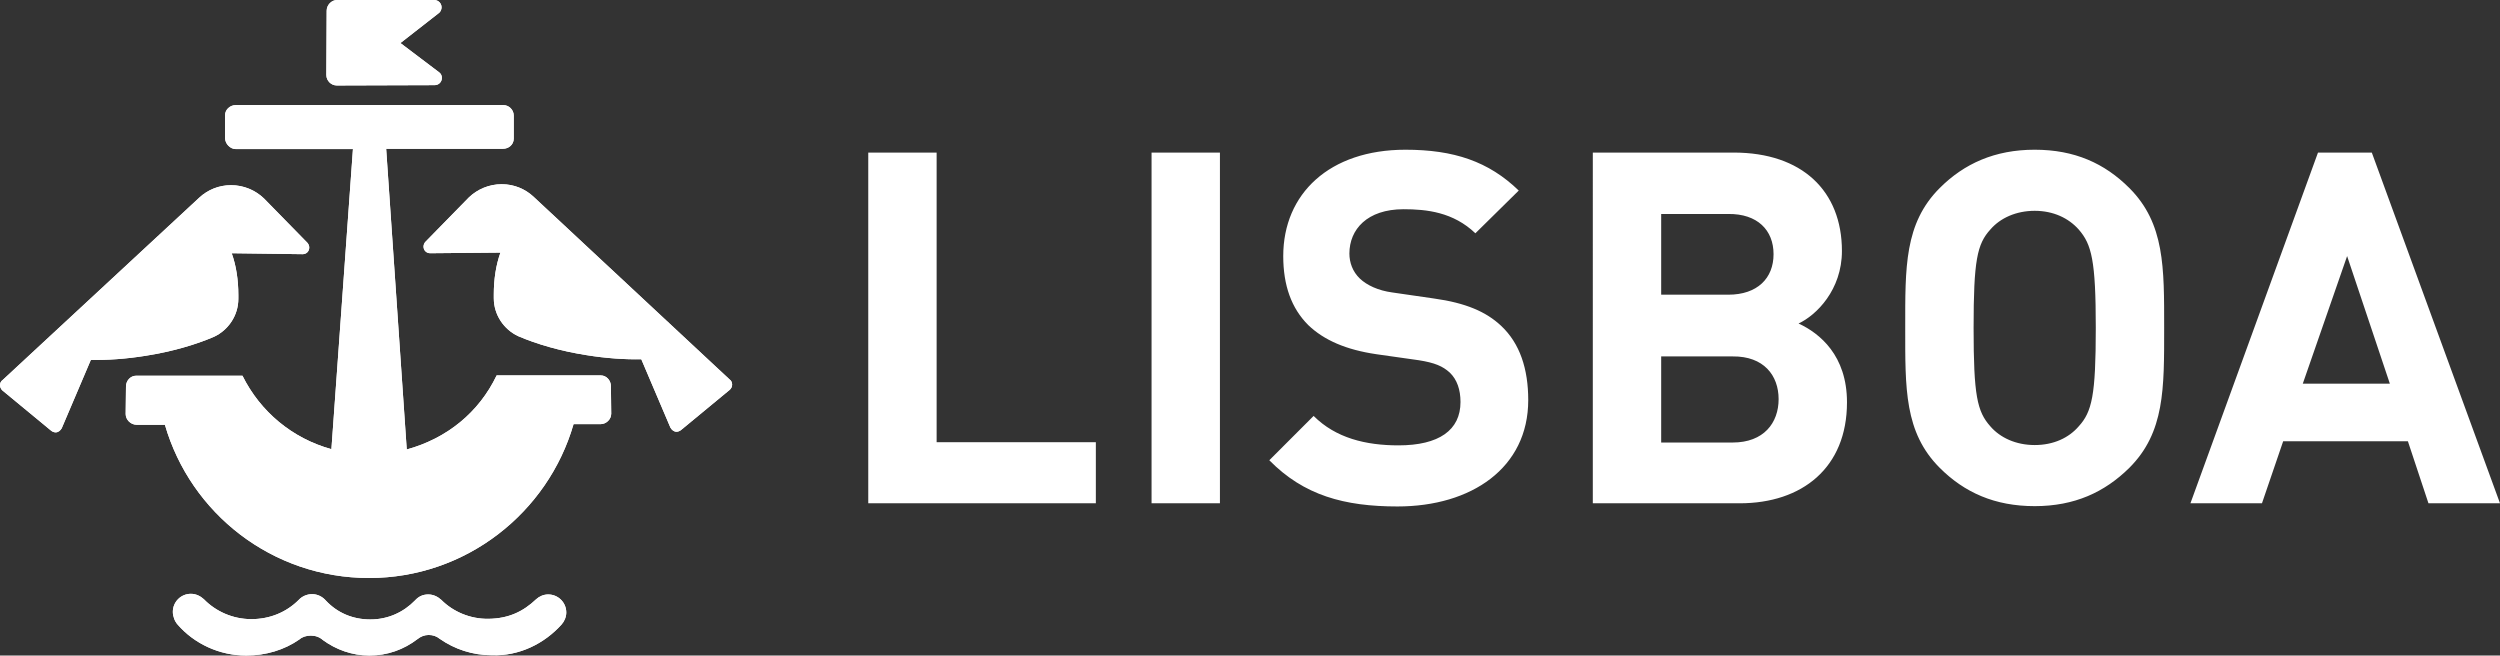
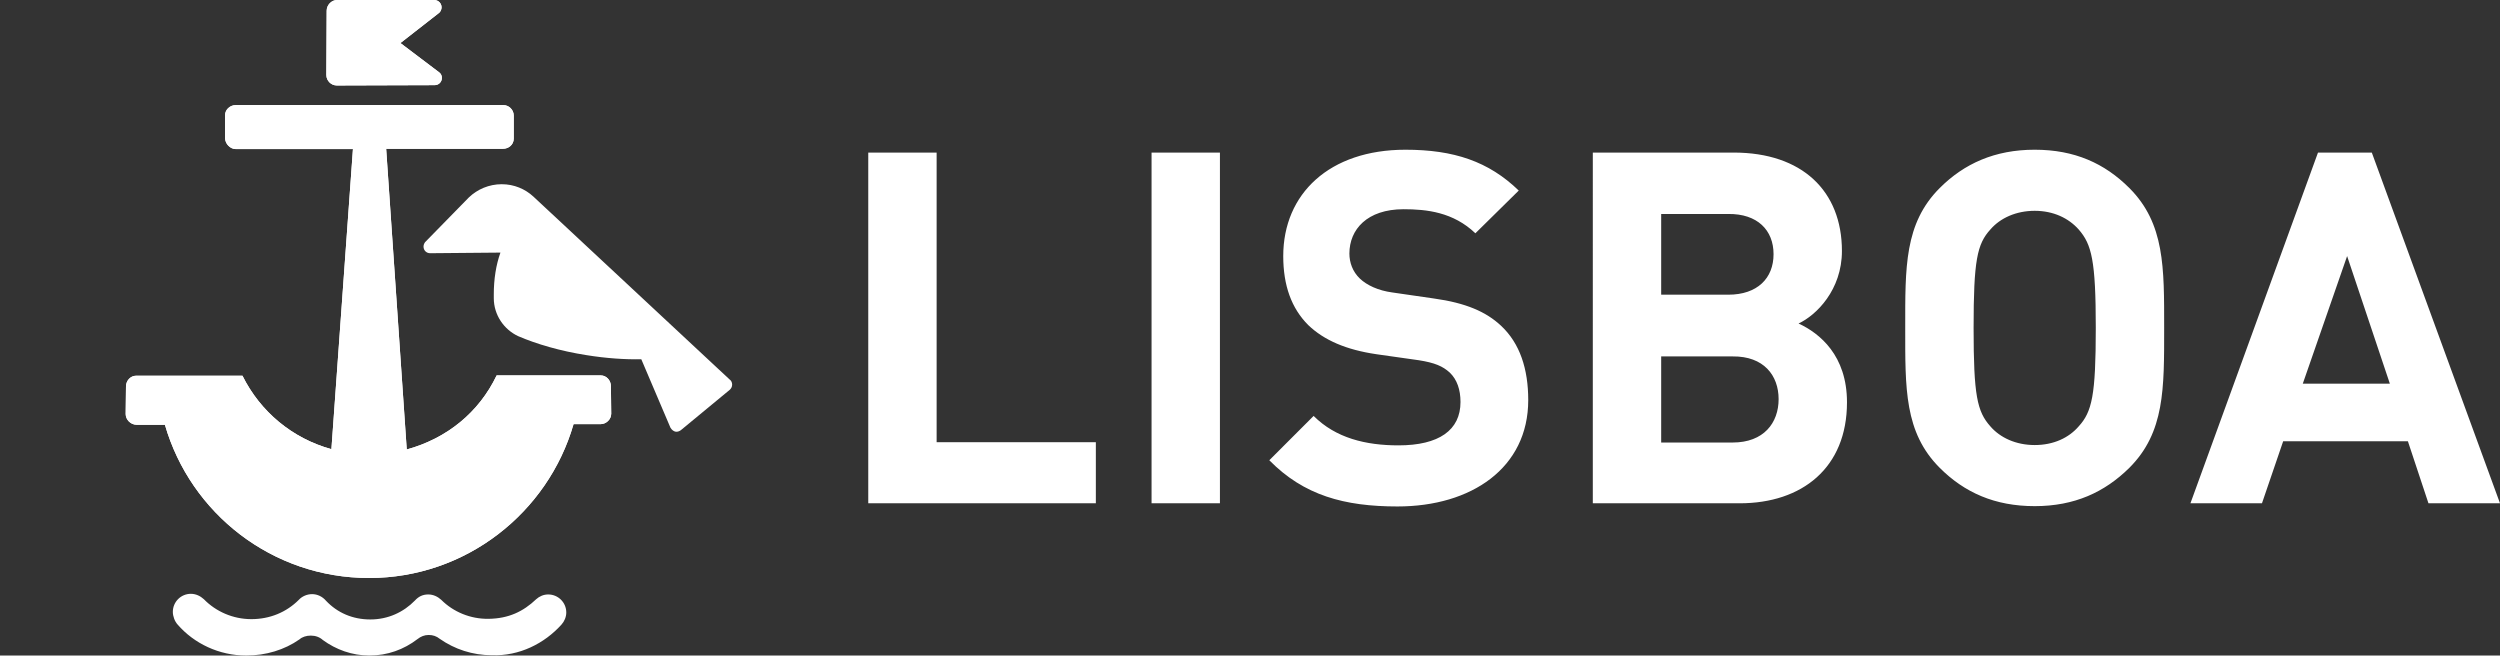
<svg xmlns="http://www.w3.org/2000/svg" version="1.1" id="Camada_1" x="0px" y="0px" viewBox="0 0 789.8 207.1" style="enable-background:new 0 0 789.8 207.1;" xml:space="preserve">
  <rect x="0" y="0" width="789.8" height="207.1" fill="#333333" stroke="none" />
  <g>
    <g>
-       <path style="fill:#FFFFFF;" d="M73.2,80c1.4,3.9,2.1,8.4,2.1,13.2c0,0.4,0,0.8,0,1.2c0,5.3-3.2,9.9-7.7,12    c-5.8,2.5-13.3,4.7-21.6,6c-6.2,1-12.1,1.4-17.3,1.3l-9.2,21.6c-0.4,0.7-1.1,1.3-1.9,1.3c-0.5,0-1-0.2-1.4-0.5L0.7,123.3    c-0.4-0.4-0.7-1-0.7-1.6c0-0.7,0.3-1.3,0.9-1.7L63,62.4c2.6-2.4,6.1-3.9,10-3.9c4,0,7.7,1.6,10.4,4.2l13.8,14.1    c0.3,0.4,0.5,0.9,0.5,1.4c0,1.2-0.9,2.1-2.1,2.1L73.2,80z" />
-       <path style="fill:#FFFFFF;" d="M73.2,80c1.4,3.9,2.1,8.4,2.1,13.2c0,0.4,0,0.8,0,1.2c0,5.3-3.2,9.9-7.7,12    c-5.8,2.5-13.3,4.7-21.6,6c-6.2,1-12.1,1.4-17.3,1.3l-9.2,21.6c-0.4,0.7-1.1,1.3-1.9,1.3c-0.5,0-1-0.2-1.4-0.5L0.7,123.3    c-0.4-0.4-0.7-1-0.7-1.6c0-0.7,0.3-1.3,0.9-1.7L63,62.4c2.6-2.4,6.1-3.9,10-3.9c4,0,7.7,1.6,10.4,4.2l13.8,14.1    c0.3,0.4,0.5,0.9,0.5,1.4c0,1.2-0.9,2.1-2.1,2.1L73.2,80z" />
      <path style="fill:#FFFFFF;" d="M177.4,197.3c0.9-1,1.5-2.4,1.5-3.8c0-3.2-2.6-5.7-5.7-5.7c-1.5,0-2.8,0.6-3.8,1.5    c-4.1,3.9-8.7,6.1-15,6.2c-5.8,0.1-11.2-2.2-15-6c-1.1-1-2.5-1.7-4.1-1.7c-1.8,0-3.1,0.7-4.2,1.9c-3.6,3.7-8.5,6-14.1,6    s-10.4-2.1-14-5.9c-1.1-1.3-2.7-2.1-4.4-2.1c-1.6,0-3.2,0.7-4.2,1.8c-3.9,3.9-9.1,6.1-15,6.1c-5.8,0-11.2-2.4-15-6.3    c-1.1-1-2.5-1.7-4.1-1.7c-3.2,0-5.7,2.6-5.7,5.7c0,1.4,0.6,3,1.5,4c5.2,6,13.1,9.8,21.7,9.8c6.2,0,12.1-1.8,16.8-5.1    c0.9-0.8,2.2-1.2,3.6-1.2c1.5,0,2.8,0.5,3.8,1.4c4.1,3,9.2,4.9,14.7,4.9c5.7,0,10.9-1.9,15.2-5.2c1-0.8,2.2-1.3,3.5-1.3    c1.4,0,2.5,0.4,3.5,1.2c4.7,3.3,10.4,5.2,16.5,5.2C164.1,207.3,172,203.3,177.4,197.3" />
-       <path style="fill:#FFFFFF;" d="M177.4,197.3c0.9-1,1.5-2.4,1.5-3.8c0-3.2-2.6-5.7-5.7-5.7c-1.5,0-2.8,0.6-3.8,1.5    c-4.1,3.9-8.7,6.1-15,6.2c-5.8,0.1-11.2-2.2-15-6c-1.1-1-2.5-1.7-4.1-1.7c-1.8,0-3.1,0.7-4.2,1.9c-3.6,3.7-8.5,6-14.1,6    s-10.4-2.1-14-5.9c-1.1-1.3-2.7-2.1-4.4-2.1c-1.6,0-3.2,0.7-4.2,1.8c-3.9,3.9-9.1,6.1-15,6.1c-5.8,0-11.2-2.4-15-6.3    c-1.1-1-2.5-1.7-4.1-1.7c-3.2,0-5.7,2.6-5.7,5.7c0,1.4,0.6,3,1.5,4c5.2,6,13.1,9.8,21.7,9.8c6.2,0,12.1-1.8,16.8-5.1    c0.9-0.8,2.2-1.2,3.6-1.2c1.5,0,2.8,0.5,3.8,1.4c4.1,3,9.2,4.9,14.7,4.9c5.7,0,10.9-1.9,15.2-5.2c1-0.8,2.2-1.3,3.5-1.3    c1.4,0,2.5,0.4,3.5,1.2c4.7,3.3,10.4,5.2,16.5,5.2C164.1,207.3,172,203.3,177.4,197.3z" />
      <path style="fill:#FFFFFF;" d="M162.3,36.5c0-1.8-1.5-3.3-3.3-3.3l0,0H74.5c-1.8,0-3.4,1.4-3.4,3.2v7.2c0,1.8,1.6,3.5,3.4,3.5h37    l-6.8,94.8c-12.4-3.4-22.5-11.9-28.1-23.2H43c-1.8,0-3.2,1.6-3.2,3.4l-0.1,8.7c0,1.8,1.6,3.4,3.5,3.4h8.9    c8.1,28,33.9,48.4,64.5,48.4s56.5-20.6,64.6-48.6h8.5c1.8,0,3.4-1.5,3.4-3.3L193,122c0-1.8-1.4-3.4-3.2-3.4h-32.9    c-5.6,11.7-15.7,19.9-28.4,23.4L122,47h36.9c1.8,0,3.4-1.3,3.4-3.2L162.3,36.5z" />
      <path style="fill:#FFFFFF;" d="M162.3,36.5c0-1.8-1.5-3.3-3.3-3.3l0,0H74.5c-1.8,0-3.4,1.4-3.4,3.2v7.2c0,1.8,1.6,3.5,3.4,3.5h37    l-6.8,94.8c-12.4-3.4-22.5-11.9-28.1-23.2H43c-1.8,0-3.2,1.6-3.2,3.4l-0.1,8.7c0,1.8,1.6,3.4,3.5,3.4h8.9    c8.1,28,33.9,48.4,64.5,48.4s56.5-20.6,64.6-48.6h8.5c1.8,0,3.4-1.5,3.4-3.3L193,122c0-1.8-1.4-3.4-3.2-3.4h-32.9    c-5.6,11.7-15.7,19.9-28.4,23.4L122,47h36.9c1.8,0,3.4-1.3,3.4-3.2L162.3,36.5z" />
      <path style="fill:#FFFFFF;" d="M137.3,26.9c1.3,0,2.3-1,2.3-2.3c0-0.7-0.3-1.3-0.8-1.7l-12.3-9.3L138.8,4c0.4-0.4,0.7-1,0.7-1.7    c0-1.3-1.1-2.3-2.3-2.3h-30.7c-1.8,0-3.3,1.6-3.3,3.4l-0.1,20.3c0,1.8,1.5,3.3,3.3,3.3L137.3,26.9z" />
      <path style="fill:#FFFFFF;" d="M137.3,26.9c1.3,0,2.3-1,2.3-2.3c0-0.7-0.3-1.3-0.8-1.7l-12.3-9.3L138.8,4c0.4-0.4,0.7-1,0.7-1.7    c0-1.3-1.1-2.3-2.3-2.3h-30.7c-1.8,0-3.3,1.6-3.3,3.4l-0.1,20.3c0,1.8,1.5,3.3,3.3,3.3L137.3,26.9z" />
-       <path style="fill:#FFFFFF;" d="M158.1,79.8c-1.4,3.9-2.1,8.4-2.1,13.2c0,0.4,0,0.8,0,1.2c0,5.3,3.2,9.9,7.7,12    c5.8,2.5,13.3,4.7,21.6,6c6.2,1,12.1,1.4,17.3,1.3l9.2,21.6c0.4,0.7,1.1,1.3,1.9,1.3c0.5,0,1-0.2,1.4-0.5l15.5-12.8    c0.4-0.4,0.7-0.9,0.7-1.6c0-0.7-0.3-1.3-0.9-1.7l-61.9-57.7c-2.6-2.4-6.1-3.9-10-3.9c-4,0-7.7,1.6-10.4,4.2l-13.8,14.1    c-0.3,0.4-0.5,0.9-0.5,1.4c0,1.2,0.9,2.1,2.1,2.1L158.1,79.8z" />
      <path style="fill:#FFFFFF;" d="M158.1,79.8c-1.4,3.9-2.1,8.4-2.1,13.2c0,0.4,0,0.8,0,1.2c0,5.3,3.2,9.9,7.7,12    c5.8,2.5,13.3,4.7,21.6,6c6.2,1,12.1,1.4,17.3,1.3l9.2,21.6c0.4,0.7,1.1,1.3,1.9,1.3c0.5,0,1-0.2,1.4-0.5l15.5-12.8    c0.4-0.4,0.7-0.9,0.7-1.6c0-0.7-0.3-1.3-0.9-1.7l-61.9-57.7c-2.6-2.4-6.1-3.9-10-3.9c-4,0-7.7,1.6-10.4,4.2l-13.8,14.1    c-0.3,0.4-0.5,0.9-0.5,1.4c0,1.2,0.9,2.1,2.1,2.1L158.1,79.8z" />
    </g>
    <g>
      <path style="fill:#FFFFFF;" d="M755,121.2h-27.5l14-40.3L755,121.2z M789.8,159L749.3,48.2h-17L692,159h22.6l6.7-19.6h39.4    l6.5,19.6H789.8z M662.1,103.6c0,21.3-1.2,26.5-5.4,31.1c-3.1,3.6-7.9,5.9-13.9,5.9c-5.9,0-10.9-2.3-14-5.9    c-4.2-4.7-5.3-9.8-5.3-31.1s1.1-26.5,5.3-31.1c3.1-3.6,8.1-5.9,14-5.9s10.7,2.3,13.9,5.9C660.8,77.2,662.1,82.3,662.1,103.6     M683.7,103.6c0-19.1,0.2-33-11-44.2c-7.8-7.8-17.3-12.1-29.9-12.1c-12.6,0-22.3,4.4-30,12.1c-11.2,11.2-10.9,25.1-10.9,44.2    s-0.3,33,10.9,44.2c7.8,7.8,17.4,12.1,30,12.1s22.1-4.4,29.9-12.1C683.9,136.6,683.7,122.8,683.7,103.6 M560.3,80.3    c0,7.6-5.1,12.8-14.3,12.8h-21.2V67.6H546C555.2,67.5,560.3,72.7,560.3,80.3 M561.9,126.1c0,7.5-4.7,13.7-14.5,13.7h-22.6v-27.2    h22.6C557.2,112.5,561.9,118.6,561.9,126.1 M583.5,127.1c0-14.8-8.6-21.8-15.3-24.9c5.6-2.6,13.7-10.6,13.7-22.9    c0-19-12.6-31.1-34.2-31.1h-44.5V159h46.4C569.3,159,583.5,147.8,583.5,127.1 M482.8,126.4c0-9.8-2.6-17.9-8.6-23.5    c-4.7-4.4-11.1-7.2-21.2-8.6l-13.1-1.9c-4.5-0.6-8.1-2.3-10.3-4.4c-2.3-2.2-3.3-5.1-3.3-7.9c0-7.6,5.6-14,17.1-14    c7.3,0,15.7,0.9,22.7,7.6l13.7-13.5c-9.5-9.2-20.5-12.9-35.8-12.9c-24,0-38.6,13.9-38.6,33.6c0,9.3,2.6,16.5,7.9,21.8    c5,4.8,12,7.8,21.5,9.2l13.4,1.9c5.1,0.8,7.6,1.9,9.8,3.9c2.3,2.2,3.4,5.4,3.4,9.3c0,8.9-6.8,13.7-19.6,13.7    c-10.3,0-19.8-2.3-26.8-9.3l-14,14c10.9,11.1,23.7,14.6,40.5,14.6C464.9,160,482.8,147.8,482.8,126.4 M385.4,48.2h-21.6V159h21.6    V48.2z M346.2,159v-19.3h-50.3V48.2h-21.6V159H346.2z" />
    </g>
  </g>
</svg>